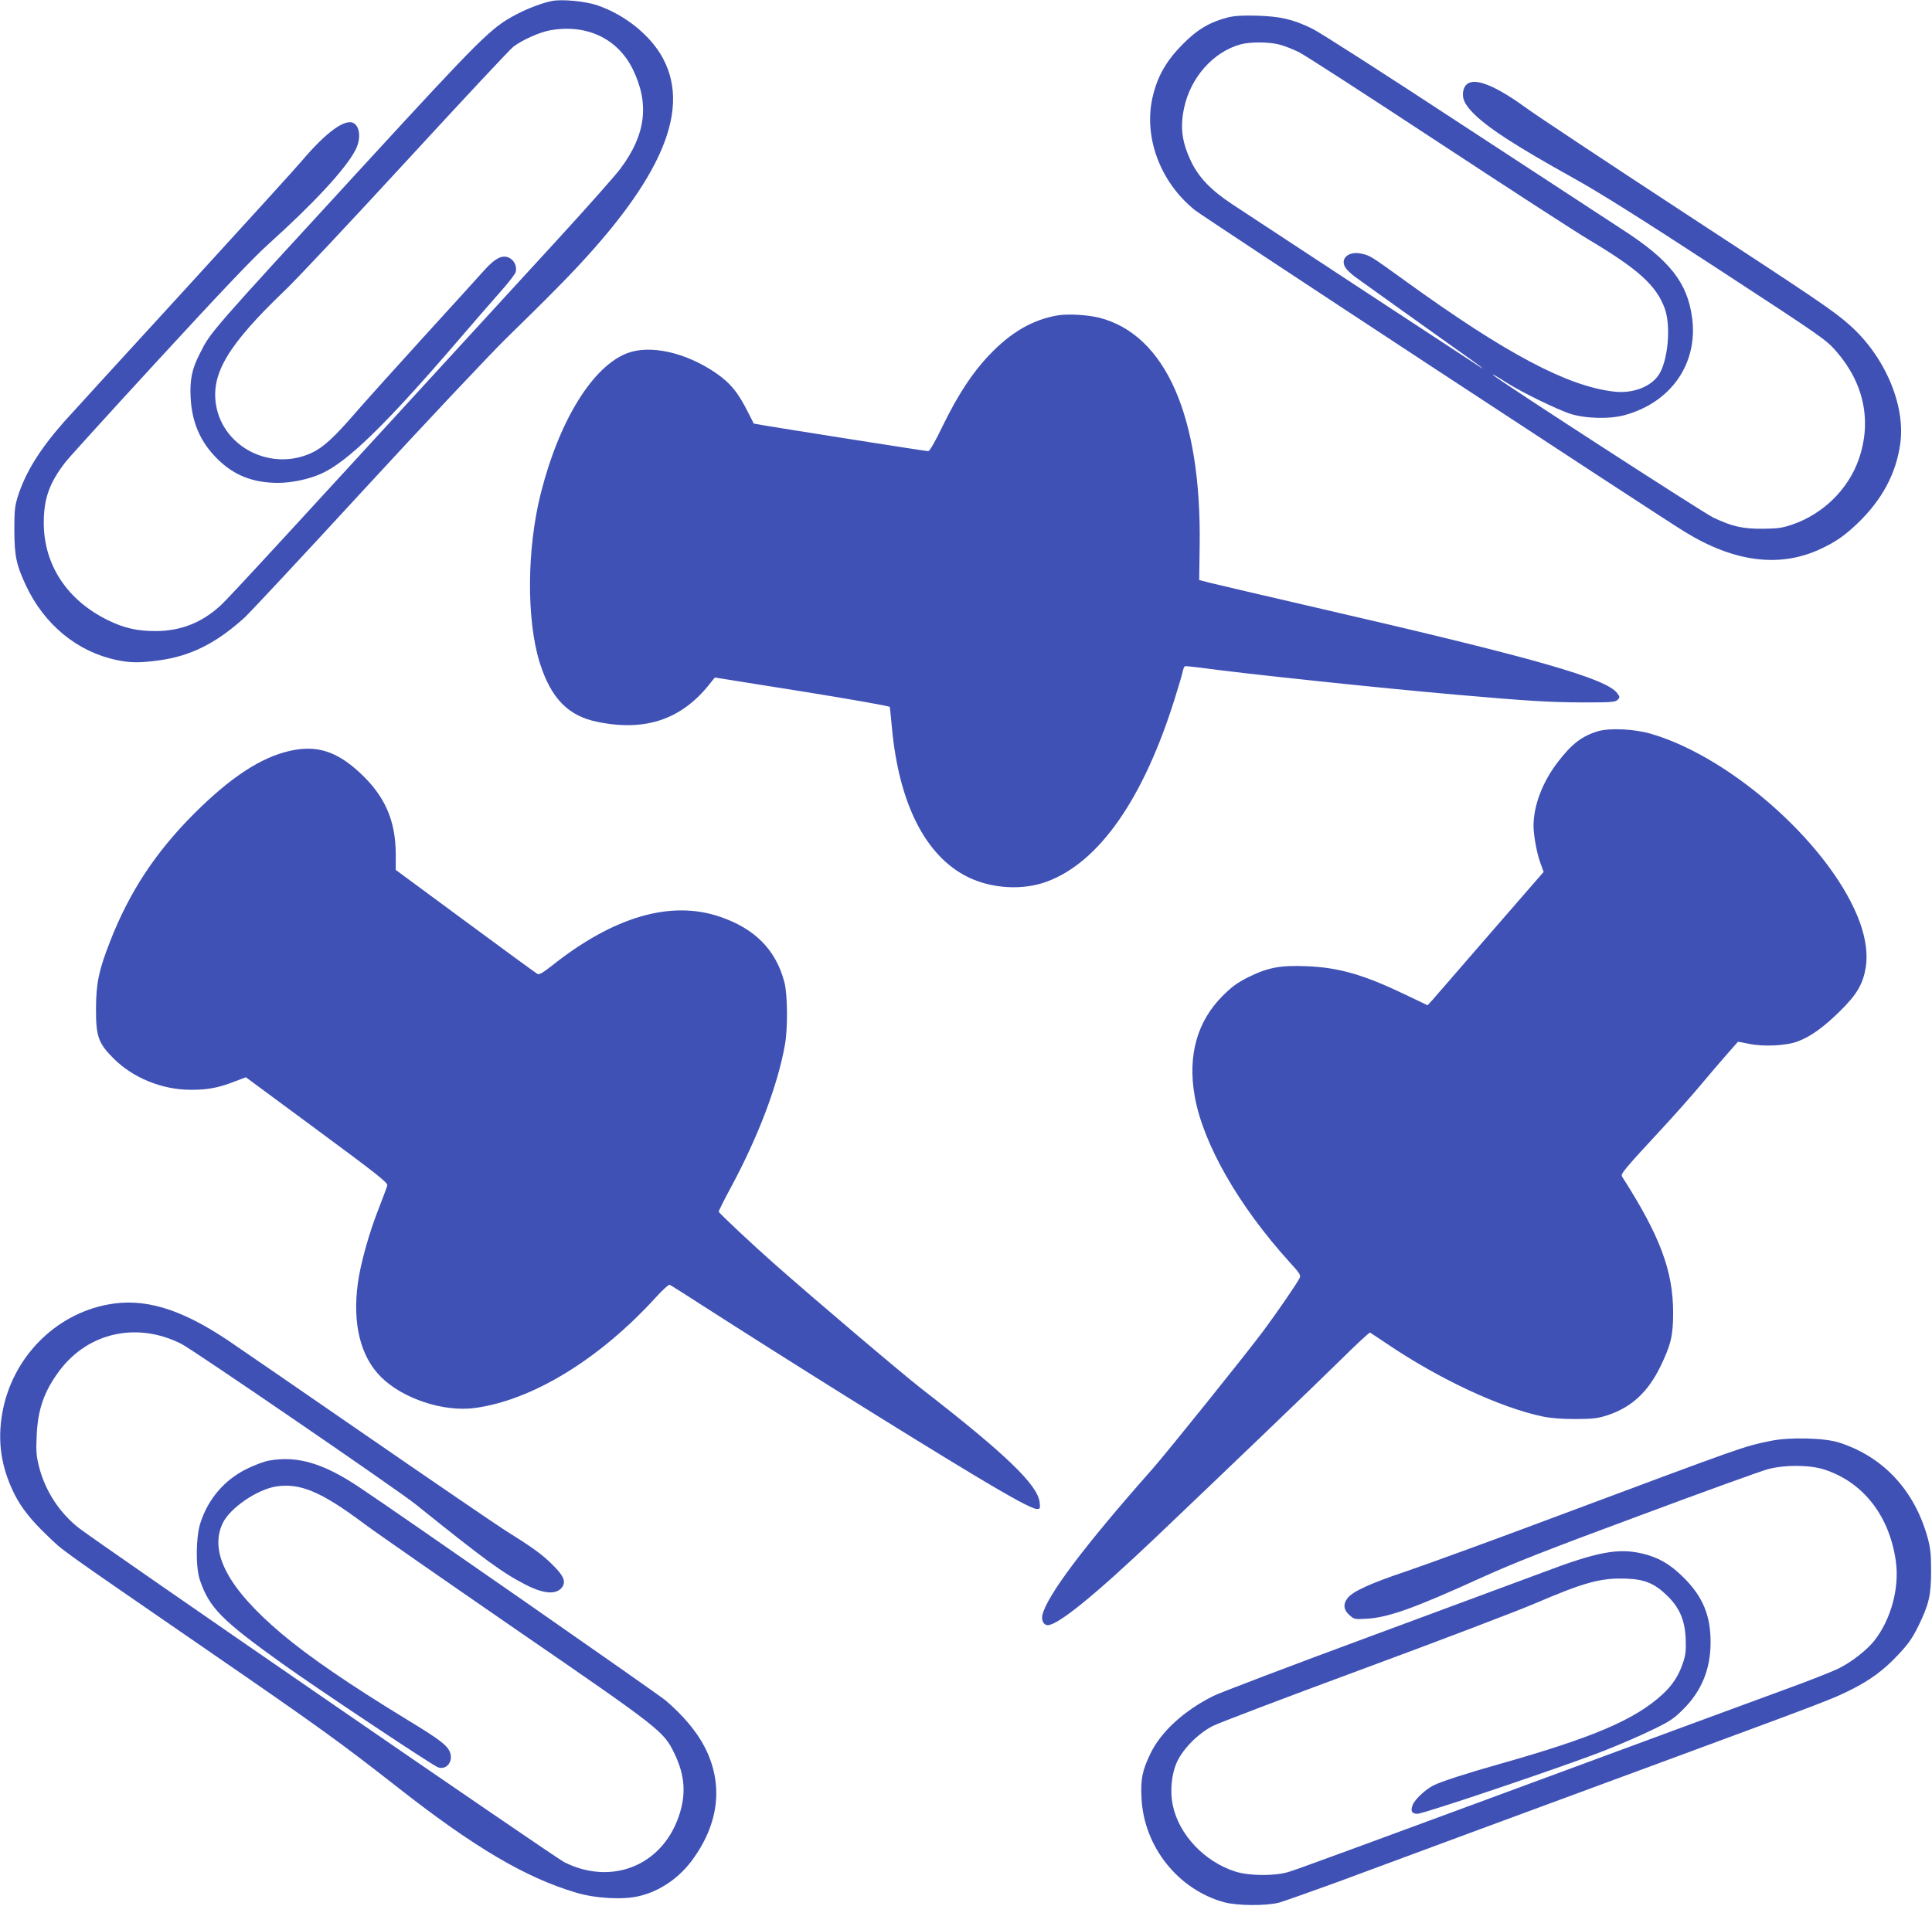
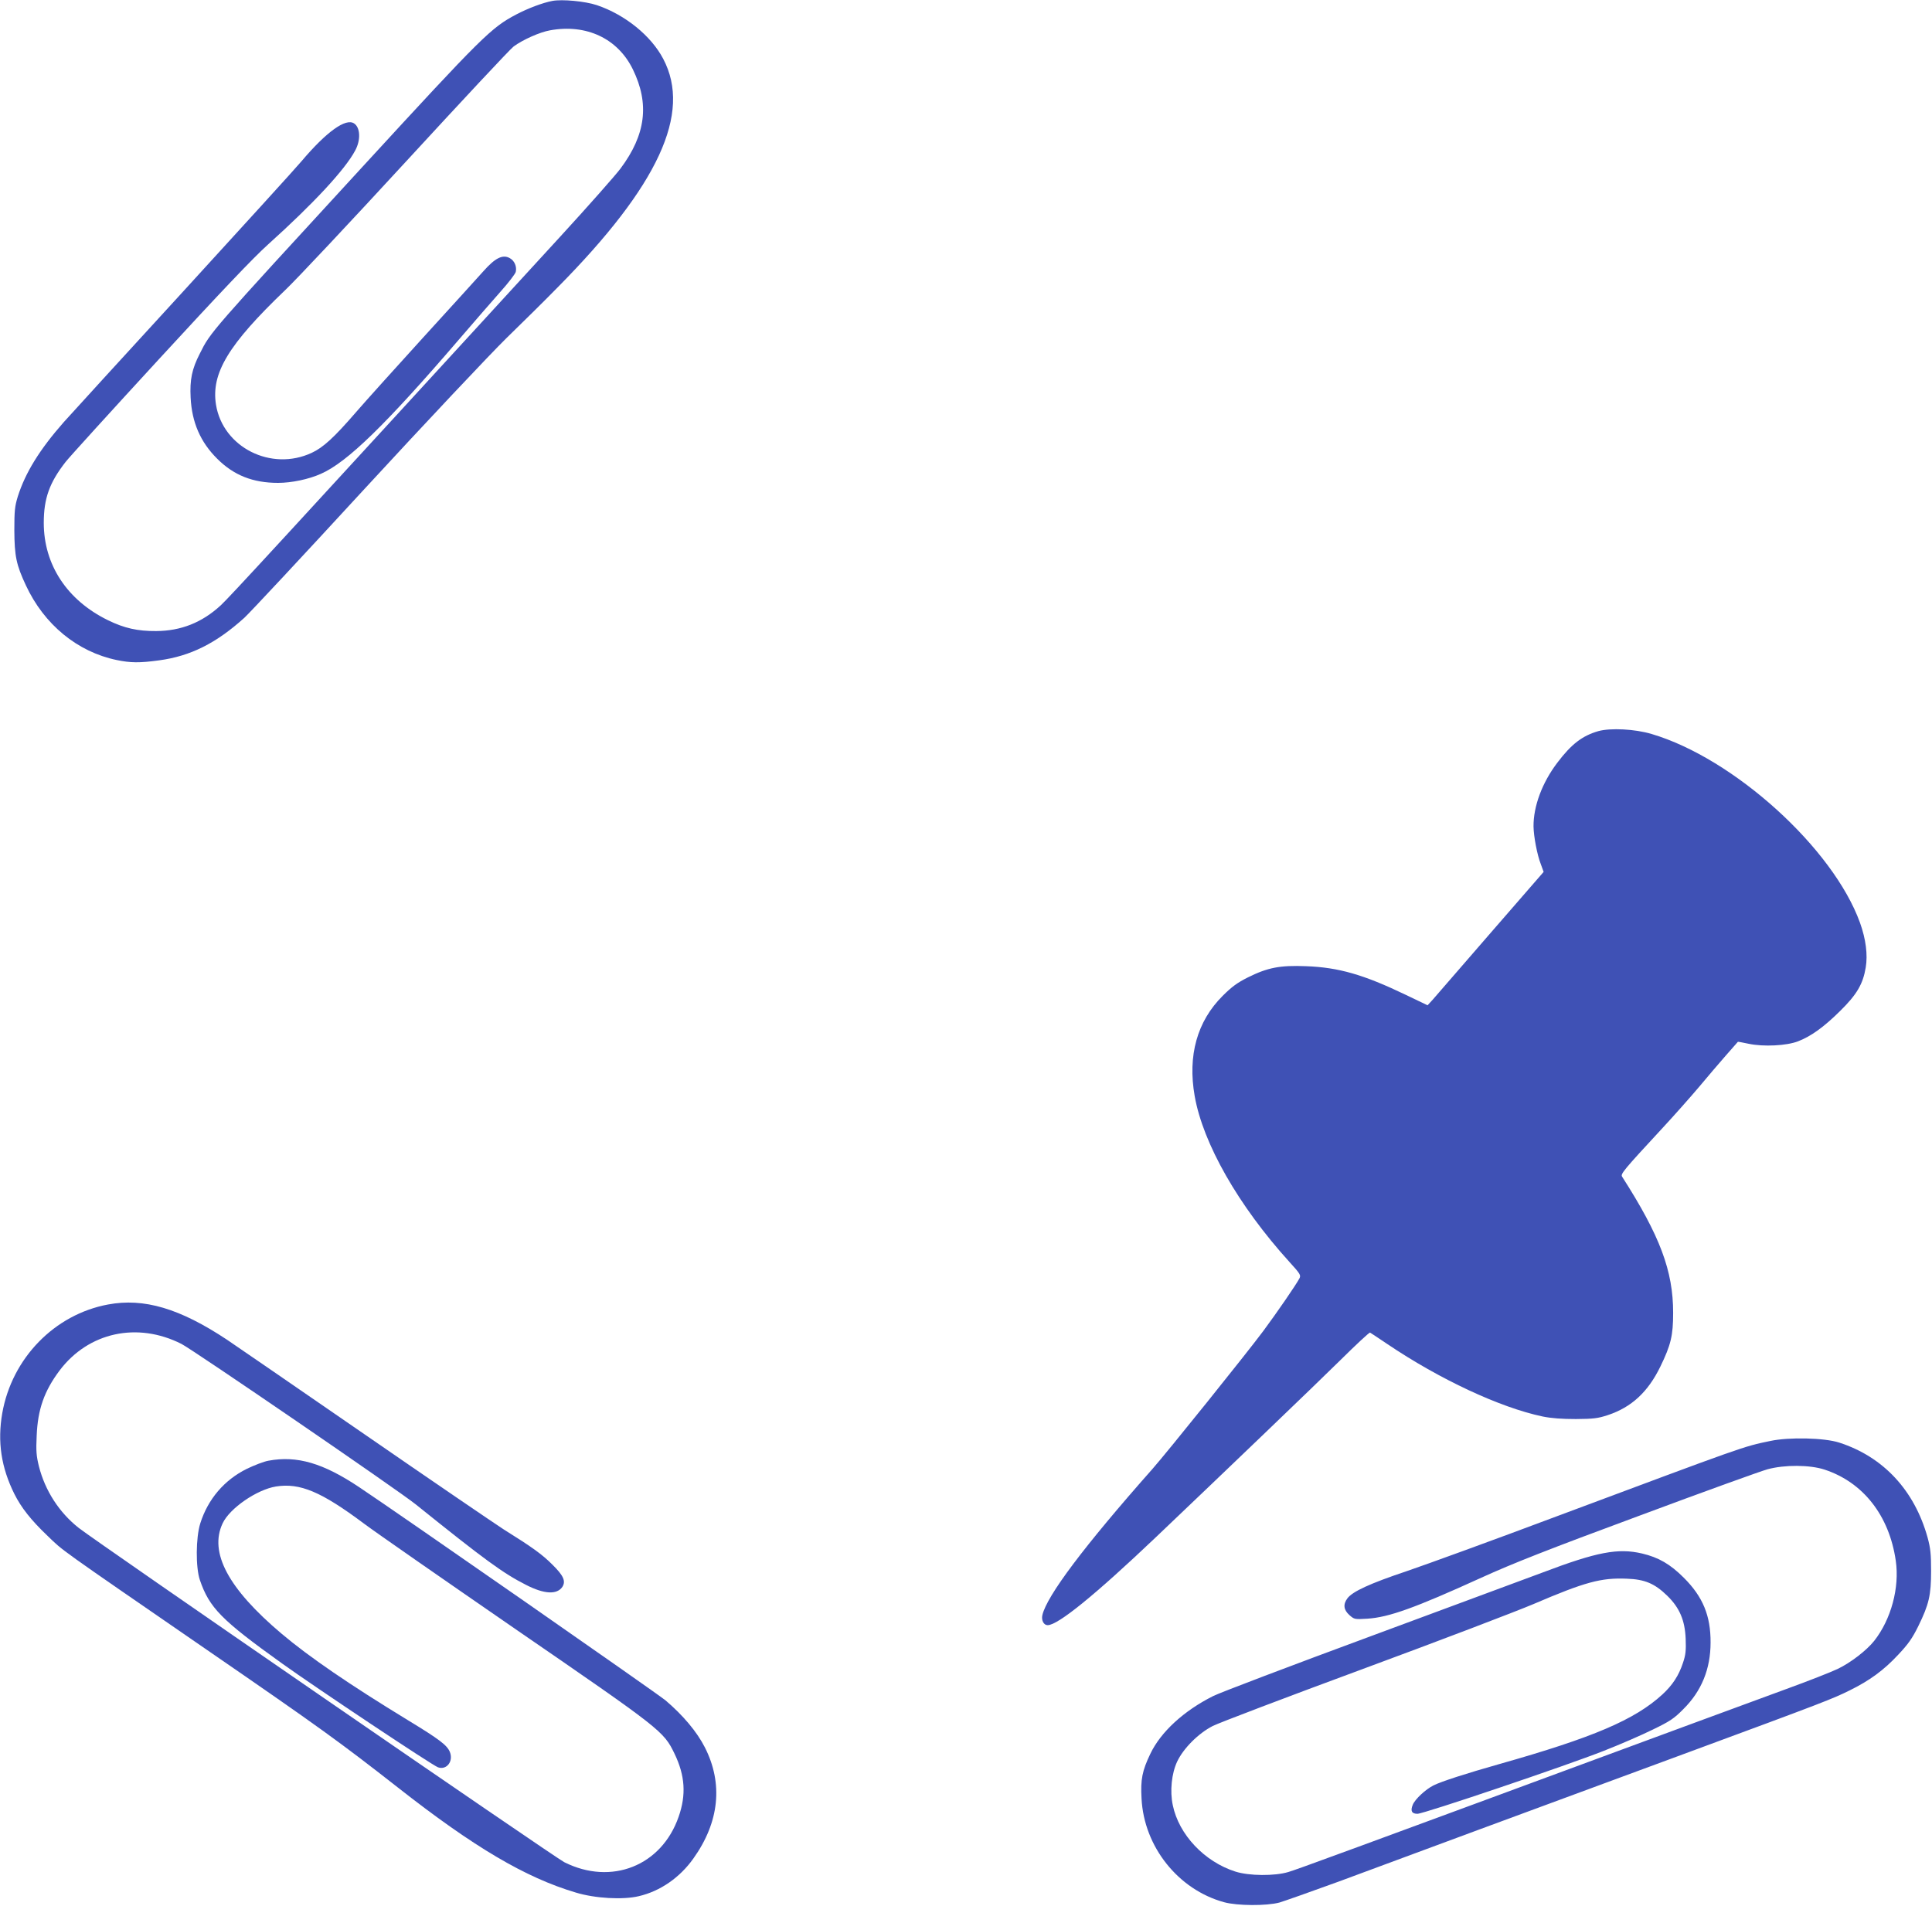
<svg xmlns="http://www.w3.org/2000/svg" version="1.0" width="1280pt" height="1263pt" viewBox="0 0 1280 1263" preserveAspectRatio="xMidYMid meet">
  <g transform="translate(0,1263) scale(0.1,-0.1)" fill="#3f51b5" stroke="none">
    <path d="M3660 12624 c-64 -12 -162 -49 -240 -90 -166 -88 -219 -139 -1018 -1009 -1017 -1107 -1006 -1094 -1078 -1238 -53 -103 -67 -174 -61 -292 8 -164 65 -295 176 -405 110 -110 237 -160 403 -160 90 0 204 24 284 60 174 76 432 328 912 887 101 117 225 261 277 319 53 59 98 118 102 132 8 35 -8 74 -39 91 -47 27 -97 2 -175 -86 -37 -42 -216 -238 -397 -437 -181 -199 -382 -422 -446 -496 -146 -169 -219 -236 -295 -271 -268 -125 -588 36 -634 319 -33 208 81 398 458 759 74 70 436 456 804 856 368 400 687 742 710 759 61 45 173 95 241 107 241 44 449 -54 549 -259 111 -228 86 -432 -82 -657 -32 -43 -212 -247 -401 -453 -1848 -2016 -2194 -2393 -2248 -2442 -124 -114 -263 -169 -427 -170 -123 -1 -212 19 -320 72 -270 132 -425 367 -425 645 0 162 38 267 144 403 22 29 302 337 622 685 399 434 624 671 720 757 301 271 512 498 578 624 37 69 33 151 -8 178 -55 37 -183 -55 -348 -250 -40 -48 -393 -435 -783 -862 -391 -426 -747 -817 -793 -868 -161 -183 -254 -335 -304 -492 -20 -65 -23 -95 -23 -225 1 -171 13 -228 76 -363 121 -261 342 -442 602 -496 92 -19 151 -20 282 -2 207 28 377 113 564 282 30 27 389 411 796 854 408 443 832 893 941 1000 109 106 262 257 338 335 668 675 890 1155 700 1515 -80 153 -253 293 -440 356 -78 26 -229 40 -294 28z" />
-     <path d="M8136 12515 c-120 -31 -204 -80 -301 -179 -104 -105 -161 -202 -194 -330 -71 -271 40 -579 276 -769 56 -45 3038 -2004 3243 -2130 327 -202 629 -241 897 -117 104 48 161 88 247 169 165 158 259 333 286 533 35 255 -104 579 -336 784 -107 95 -189 151 -1134 769 -487 319 -939 619 -1005 667 -255 186 -400 225 -421 113 -8 -46 8 -83 61 -139 96 -100 283 -221 671 -437 168 -93 446 -268 953 -599 707 -462 717 -469 789 -551 182 -210 234 -462 147 -712 -69 -199 -236 -363 -440 -433 -68 -23 -97 -27 -195 -28 -135 -1 -204 15 -329 74 -70 34 -1425 911 -1456 943 -13 13 1 5 100 -57 97 -60 316 -167 405 -197 99 -33 262 -38 364 -10 307 84 486 341 447 643 -31 234 -147 383 -461 586 -96 63 -580 379 -1075 703 -495 325 -936 608 -981 629 -130 63 -210 81 -364 86 -98 3 -151 -1 -194 -11z m339 -180 c33 -8 94 -32 135 -53 41 -21 452 -287 914 -591 461 -303 911 -595 1000 -648 330 -197 448 -303 505 -456 43 -117 22 -350 -40 -442 -53 -80 -175 -125 -297 -110 -309 36 -714 251 -1377 730 -236 170 -236 171 -296 184 -87 20 -146 -37 -102 -97 11 -15 39 -41 64 -59 74 -54 474 -339 659 -471 163 -115 219 -158 160 -120 -40 26 -1514 993 -1637 1075 -142 94 -223 179 -274 288 -59 126 -71 222 -44 350 43 202 193 371 374 421 64 17 185 17 256 -1z" />
-     <path d="M7014 10541 c-169 -27 -317 -112 -462 -266 -110 -115 -207 -264 -306 -467 -51 -106 -87 -168 -96 -168 -17 0 -1153 179 -1156 183 -1 1 -16 31 -34 67 -70 140 -120 201 -220 270 -197 134 -431 187 -583 130 -229 -86 -451 -444 -573 -925 -94 -369 -97 -842 -8 -1127 74 -235 188 -353 383 -392 321 -66 563 18 751 262 l26 32 578 -92 c318 -51 579 -97 581 -103 1 -5 8 -66 14 -135 46 -504 222 -852 501 -991 159 -79 366 -91 527 -31 346 129 638 547 846 1212 25 80 49 160 52 177 4 18 10 35 14 37 4 3 52 -2 106 -9 289 -40 1181 -134 1695 -179 480 -42 617 -50 837 -51 189 0 214 2 230 17 16 17 16 19 -3 45 -73 97 -549 233 -1954 557 -371 86 -706 164 -745 174 l-70 18 3 225 c13 858 -225 1399 -663 1513 -75 19 -204 27 -271 17z" />
    <path d="M10590 7785 c-107 -31 -178 -85 -272 -209 -101 -133 -159 -289 -158 -423 1 -66 24 -188 48 -249 l19 -52 -351 -404 c-193 -223 -366 -422 -384 -443 l-34 -37 -146 70 c-277 133 -443 181 -658 189 -174 7 -255 -9 -386 -74 -70 -35 -107 -62 -168 -123 -169 -169 -232 -395 -185 -663 55 -315 290 -727 627 -1099 73 -80 78 -89 67 -110 -24 -45 -148 -225 -239 -348 -114 -153 -638 -805 -735 -915 -454 -513 -699 -840 -729 -968 -8 -35 9 -67 35 -67 68 0 313 199 715 581 458 436 1063 1016 1226 1177 102 101 190 183 195 181 4 -2 55 -36 113 -75 348 -235 749 -422 1030 -481 59 -12 127 -17 220 -17 117 1 145 4 212 26 157 52 266 153 348 321 70 144 85 206 85 357 0 278 -87 510 -338 902 -12 18 8 42 268 323 77 83 185 205 240 270 55 66 136 161 179 210 44 50 80 91 80 91 1 1 33 -5 71 -13 99 -21 252 -13 327 16 86 33 172 95 279 201 111 109 152 179 170 289 14 84 1 187 -38 296 -178 494 -836 1090 -1381 1251 -111 33 -271 41 -352 19z" />
-     <path d="M1925 7655 c-193 -42 -396 -174 -641 -419 -255 -256 -426 -516 -554 -843 -75 -191 -93 -278 -94 -443 -1 -189 15 -233 118 -336 128 -127 318 -205 506 -206 110 -1 185 12 292 54 l77 29 471 -348 c389 -287 470 -351 466 -368 -2 -11 -30 -84 -60 -162 -60 -152 -118 -359 -135 -486 -37 -268 17 -487 153 -622 144 -144 414 -233 620 -206 381 51 824 321 1197 729 46 51 89 90 95 88 6 -2 108 -66 225 -142 554 -356 1364 -862 1771 -1107 274 -165 407 -237 438 -237 21 0 22 3 18 44 -14 117 -224 319 -783 753 -124 96 -719 601 -980 832 -138 122 -359 329 -363 341 -2 4 36 79 83 166 180 335 309 676 356 944 19 108 17 329 -4 410 -56 215 -195 356 -428 435 -326 111 -704 0 -1113 -325 -60 -47 -82 -60 -96 -54 -9 5 -224 162 -477 349 l-461 340 0 105 c-1 225 -73 387 -240 541 -153 141 -283 182 -457 144z" />
    <path d="M715 3985 c-354 -66 -636 -356 -700 -720 -33 -189 -7 -360 80 -535 46 -92 111 -174 219 -277 110 -106 49 -62 1056 -756 754 -519 883 -613 1265 -912 503 -395 846 -598 1180 -697 128 -39 312 -49 417 -24 142 33 272 123 362 250 172 241 198 496 76 736 -53 104 -144 212 -260 311 -49 42 -1771 1241 -2031 1414 -238 159 -411 210 -600 175 -30 -5 -94 -30 -144 -54 -149 -74 -257 -200 -308 -361 -30 -95 -31 -292 -3 -375 63 -185 143 -266 545 -554 223 -160 997 -676 1033 -688 57 -20 104 40 78 103 -19 44 -68 82 -277 209 -387 236 -656 420 -838 574 -353 298 -481 538 -390 731 47 100 226 223 353 244 159 25 299 -33 585 -247 76 -57 528 -371 1005 -700 967 -665 979 -675 1051 -824 70 -145 78 -273 27 -418 -113 -325 -445 -457 -757 -301 -61 30 -3107 2128 -3218 2216 -129 102 -222 246 -263 407 -17 69 -20 102 -15 203 7 175 50 297 152 433 191 253 514 324 807 176 77 -39 1438 -971 1553 -1064 459 -369 577 -455 730 -533 121 -62 205 -66 241 -13 24 38 7 75 -66 147 -69 69 -133 115 -325 235 -60 39 -474 321 -920 629 -445 307 -855 589 -910 626 -313 208 -551 279 -790 234z" />
    <path d="M11730 3081 c-184 -38 -164 -32 -1420 -501 -415 -156 -861 -318 -990 -362 -245 -82 -359 -135 -393 -180 -30 -40 -25 -77 13 -111 33 -29 35 -29 119 -24 142 9 315 71 756 272 209 95 445 188 1045 410 426 159 809 297 850 308 113 31 281 30 378 -2 256 -84 429 -305 472 -604 26 -178 -31 -389 -143 -531 -50 -63 -156 -145 -242 -186 -44 -21 -197 -81 -340 -133 -143 -53 -424 -156 -625 -230 -2388 -882 -2609 -963 -2675 -983 -90 -27 -259 -26 -350 3 -205 65 -375 245 -415 440 -20 93 -8 210 29 289 41 87 140 187 236 236 39 20 486 190 995 378 509 188 1017 382 1130 430 343 147 448 175 618 168 119 -4 185 -32 268 -113 82 -80 117 -163 122 -285 3 -78 0 -107 -18 -160 -28 -85 -70 -148 -136 -209 -183 -168 -460 -286 -1079 -461 -219 -62 -387 -116 -438 -142 -52 -26 -122 -91 -137 -128 -17 -41 -7 -60 31 -60 42 0 989 320 1234 417 105 41 250 104 323 140 116 56 143 74 205 137 120 119 180 266 180 441 1 177 -51 304 -178 430 -89 89 -166 134 -276 160 -159 37 -298 11 -659 -126 -85 -32 -594 -220 -1130 -419 -536 -198 -1010 -378 -1053 -400 -195 -98 -347 -238 -416 -383 -54 -113 -65 -169 -58 -296 16 -319 243 -604 547 -687 87 -24 281 -25 367 -2 33 10 209 72 390 138 180 67 596 221 923 342 327 121 942 348 1365 504 940 347 987 366 1100 422 132 65 226 134 320 235 67 71 94 109 134 190 71 145 85 205 85 367 0 111 -4 150 -23 220 -87 314 -294 536 -586 630 -98 32 -332 37 -455 11z" />
  </g>
</svg>